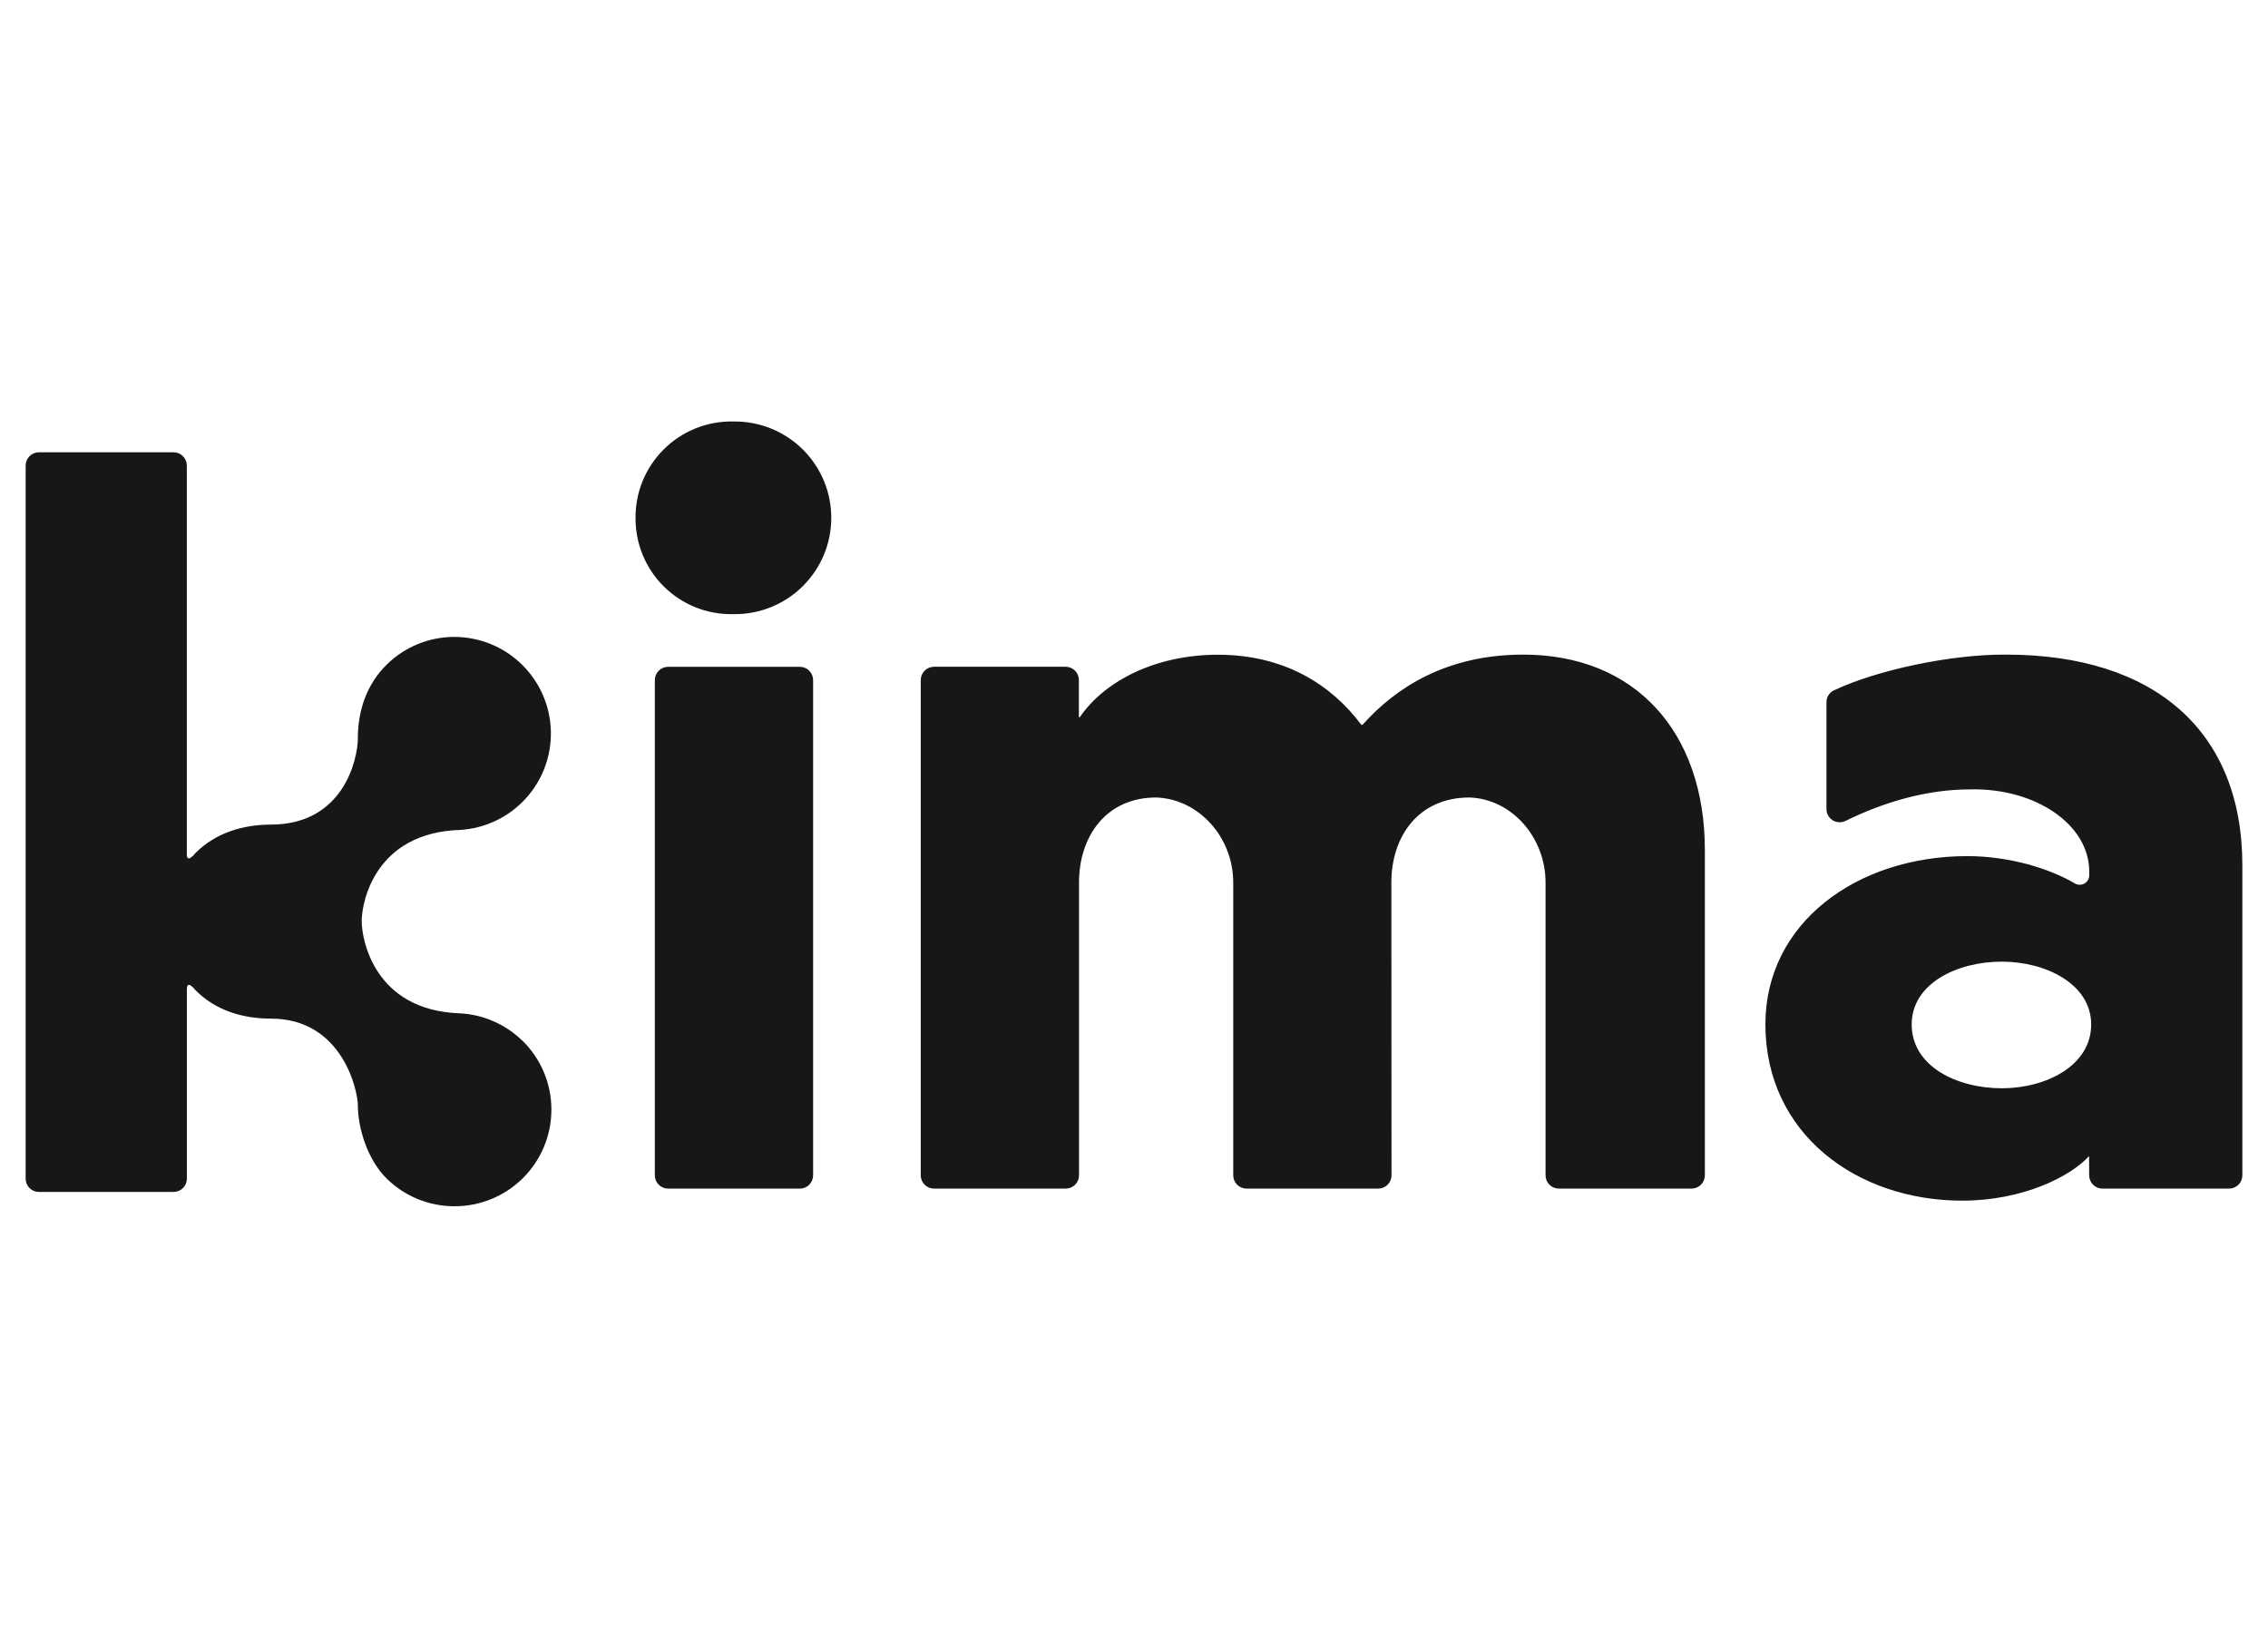
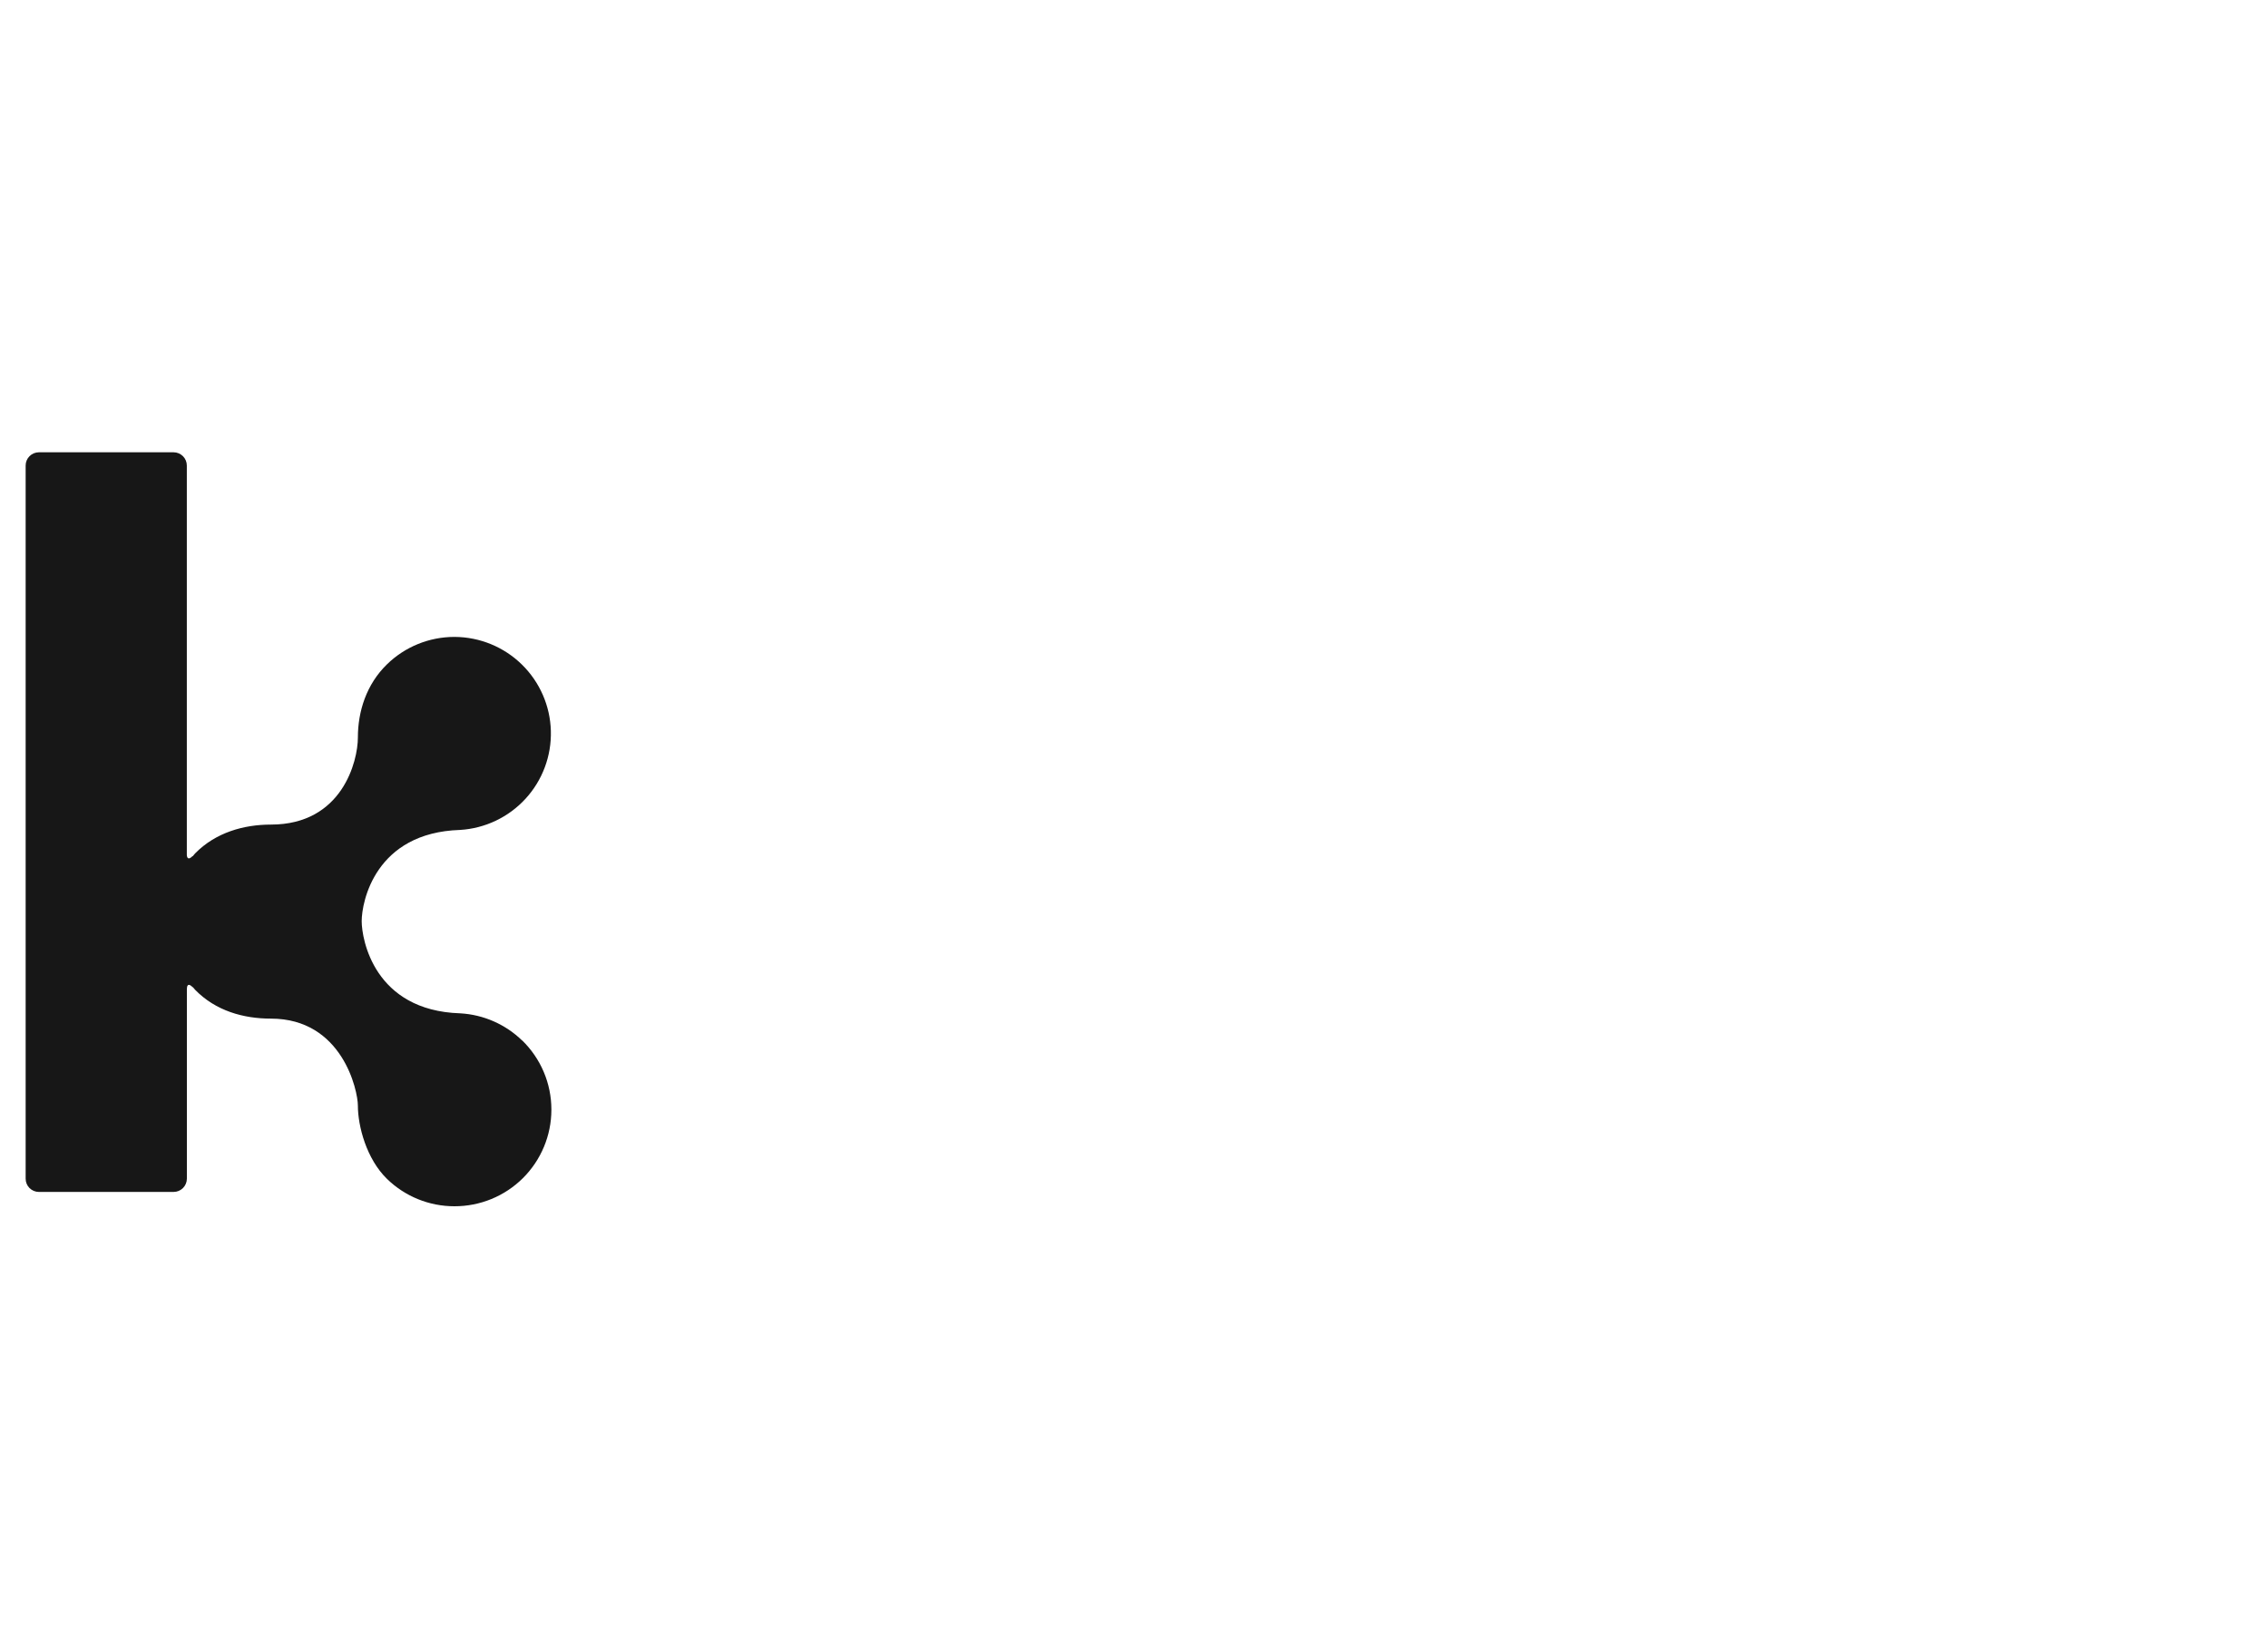
<svg xmlns="http://www.w3.org/2000/svg" width="78" height="56" viewBox="0 0 78 56" fill="none">
  <g clip-path="url(#clip0_9229_231)">
-     <path d="M47.851 30.362C47.851 28.758 48.793 27.434 50.537 27.434C51.983 27.482 53.154 28.798 53.154 30.362V40.432C53.154 40.492 53.166 40.552 53.188 40.607C53.212 40.662 53.245 40.712 53.288 40.755C53.33 40.797 53.38 40.831 53.436 40.853C53.491 40.876 53.55 40.888 53.611 40.888H58.177C58.298 40.888 58.414 40.84 58.499 40.754C58.585 40.669 58.633 40.553 58.633 40.432V29.247C58.633 25.169 56.225 22.519 52.387 22.519C49.734 22.519 47.99 23.669 46.874 24.919C46.87 24.925 46.865 24.929 46.859 24.932C46.854 24.935 46.847 24.937 46.841 24.937C46.834 24.937 46.828 24.935 46.822 24.932C46.816 24.929 46.811 24.925 46.807 24.919C45.793 23.569 44.188 22.523 41.884 22.523C39.79 22.523 38.011 23.391 37.135 24.674L37.104 24.665V23.393C37.104 23.333 37.093 23.274 37.07 23.219C37.047 23.163 37.013 23.113 36.971 23.07C36.929 23.028 36.878 22.994 36.823 22.971C36.768 22.949 36.708 22.937 36.649 22.937H32.117C31.997 22.939 31.882 22.988 31.798 23.073C31.714 23.158 31.666 23.273 31.666 23.393V40.432C31.666 40.553 31.714 40.669 31.799 40.754C31.885 40.84 32.001 40.888 32.122 40.888H36.654C36.774 40.888 36.89 40.84 36.976 40.754C37.061 40.669 37.109 40.553 37.109 40.432V30.362C37.109 28.758 38.051 27.434 39.762 27.434C41.225 27.482 42.413 28.798 42.413 30.362V40.432C42.413 40.553 42.461 40.669 42.546 40.754C42.632 40.84 42.748 40.888 42.869 40.888H47.4C47.521 40.888 47.637 40.84 47.722 40.754C47.808 40.669 47.856 40.553 47.856 40.432L47.851 30.362ZM71.85 40.432C71.85 40.553 71.898 40.669 71.983 40.754C72.069 40.84 72.184 40.888 72.305 40.888H76.662C76.783 40.888 76.899 40.84 76.984 40.754C77.07 40.669 77.118 40.553 77.118 40.432V29.769C77.118 25.169 74.118 22.519 68.989 22.519C67.118 22.504 64.547 23.046 63.063 23.753C62.987 23.79 62.924 23.848 62.88 23.92C62.836 23.992 62.813 24.075 62.815 24.159V27.832C62.815 27.91 62.834 27.986 62.872 28.054C62.91 28.121 62.965 28.178 63.031 28.219C63.097 28.259 63.172 28.283 63.25 28.286C63.327 28.289 63.404 28.273 63.474 28.238C64.758 27.609 66.227 27.155 67.77 27.155C70.025 27.11 71.852 28.375 71.852 29.979V30.102C71.853 30.161 71.839 30.218 71.81 30.269C71.781 30.32 71.739 30.363 71.689 30.392C71.638 30.421 71.58 30.436 71.522 30.436C71.463 30.435 71.406 30.419 71.356 30.389C70.515 29.893 69.133 29.451 67.659 29.451C63.856 29.451 60.715 31.752 60.715 35.237C60.715 39.002 63.856 41.303 67.484 41.303C69.578 41.303 71.218 40.466 71.846 39.769L71.85 40.432ZM71.919 35.241C71.919 36.67 70.349 37.437 68.85 37.437C67.279 37.437 65.746 36.67 65.746 35.241C65.746 33.847 67.282 33.081 68.85 33.081C70.349 33.081 71.919 33.847 71.919 35.241Z" fill="#171717" />
-     <path d="M22.977 40.889H27.509C27.63 40.889 27.746 40.841 27.831 40.755C27.916 40.67 27.964 40.554 27.964 40.434V23.394C27.964 23.273 27.916 23.158 27.831 23.072C27.746 22.987 27.63 22.939 27.509 22.939H22.977C22.856 22.939 22.74 22.987 22.655 23.072C22.569 23.158 22.521 23.273 22.521 23.394V40.434C22.521 40.554 22.569 40.67 22.655 40.755C22.74 40.841 22.856 40.889 22.977 40.889Z" fill="#171717" />
-     <path d="M25.276 14.499H25.201C24.76 14.492 24.323 14.574 23.915 14.739C23.507 14.904 23.136 15.149 22.825 15.46C22.513 15.771 22.267 16.141 22.101 16.548C21.935 16.955 21.852 17.392 21.858 17.832C21.856 18.268 21.942 18.701 22.109 19.104C22.277 19.507 22.523 19.873 22.834 20.18C23.145 20.486 23.514 20.728 23.919 20.891C24.325 21.054 24.759 21.134 25.195 21.127H25.271C25.707 21.127 26.138 21.042 26.541 20.875C26.944 20.709 27.309 20.465 27.617 20.157C27.925 19.849 28.17 19.483 28.337 19.081C28.503 18.679 28.589 18.248 28.589 17.813C28.589 17.378 28.503 16.947 28.337 16.545C28.17 16.143 27.925 15.777 27.617 15.469C27.309 15.162 26.944 14.918 26.541 14.751C26.138 14.584 25.707 14.499 25.271 14.499" fill="#171717" />
    <path d="M17.958 35.795C17.384 35.236 16.627 34.904 15.827 34.859C12.866 34.765 12.439 32.309 12.439 31.689C12.439 31.013 12.91 28.643 15.822 28.55C16.683 28.498 17.49 28.113 18.073 27.478C18.656 26.842 18.969 26.005 18.945 25.143C18.922 24.282 18.564 23.463 17.948 22.86C17.332 22.256 16.505 21.916 15.642 21.91H15.62C14.756 21.912 13.927 22.25 13.309 22.853C12.604 23.54 12.308 24.465 12.308 25.373C12.308 26.173 11.778 28.366 9.318 28.366C8.392 28.366 7.42 28.634 6.711 29.357C6.68 29.388 6.656 29.424 6.628 29.458V29.444C6.456 29.622 6.423 29.481 6.425 29.386V16.014C6.425 15.894 6.378 15.778 6.292 15.693C6.207 15.608 6.092 15.559 5.971 15.559H1.337C1.217 15.559 1.101 15.607 1.015 15.693C0.93 15.778 0.882 15.894 0.882 16.014V40.548C0.882 40.669 0.93 40.784 1.015 40.87C1.101 40.955 1.217 41.003 1.337 41.003H5.971C6.092 41.003 6.207 40.955 6.293 40.869C6.378 40.784 6.426 40.669 6.427 40.548V34.022C6.427 33.927 6.458 33.786 6.629 33.964V33.953C6.656 33.985 6.68 34.018 6.71 34.049C7.418 34.776 8.377 35.041 9.316 35.041C11.778 35.041 12.308 37.521 12.308 38.033C12.308 38.741 12.604 39.867 13.309 40.554C13.93 41.159 14.762 41.497 15.629 41.496C16.511 41.498 17.358 41.15 17.983 40.529C18.608 39.907 18.961 39.063 18.963 38.182V38.161C18.962 37.719 18.873 37.282 18.7 36.874C18.527 36.467 18.275 36.099 17.958 35.79" fill="#171717" />
  </g>
  <defs>
    <clipPath id="clip0_9229_231">
      <rect width="76.235" height="27" fill="white" transform="translate(0.882 14.5)" />
    </clipPath>
  </defs>
</svg>